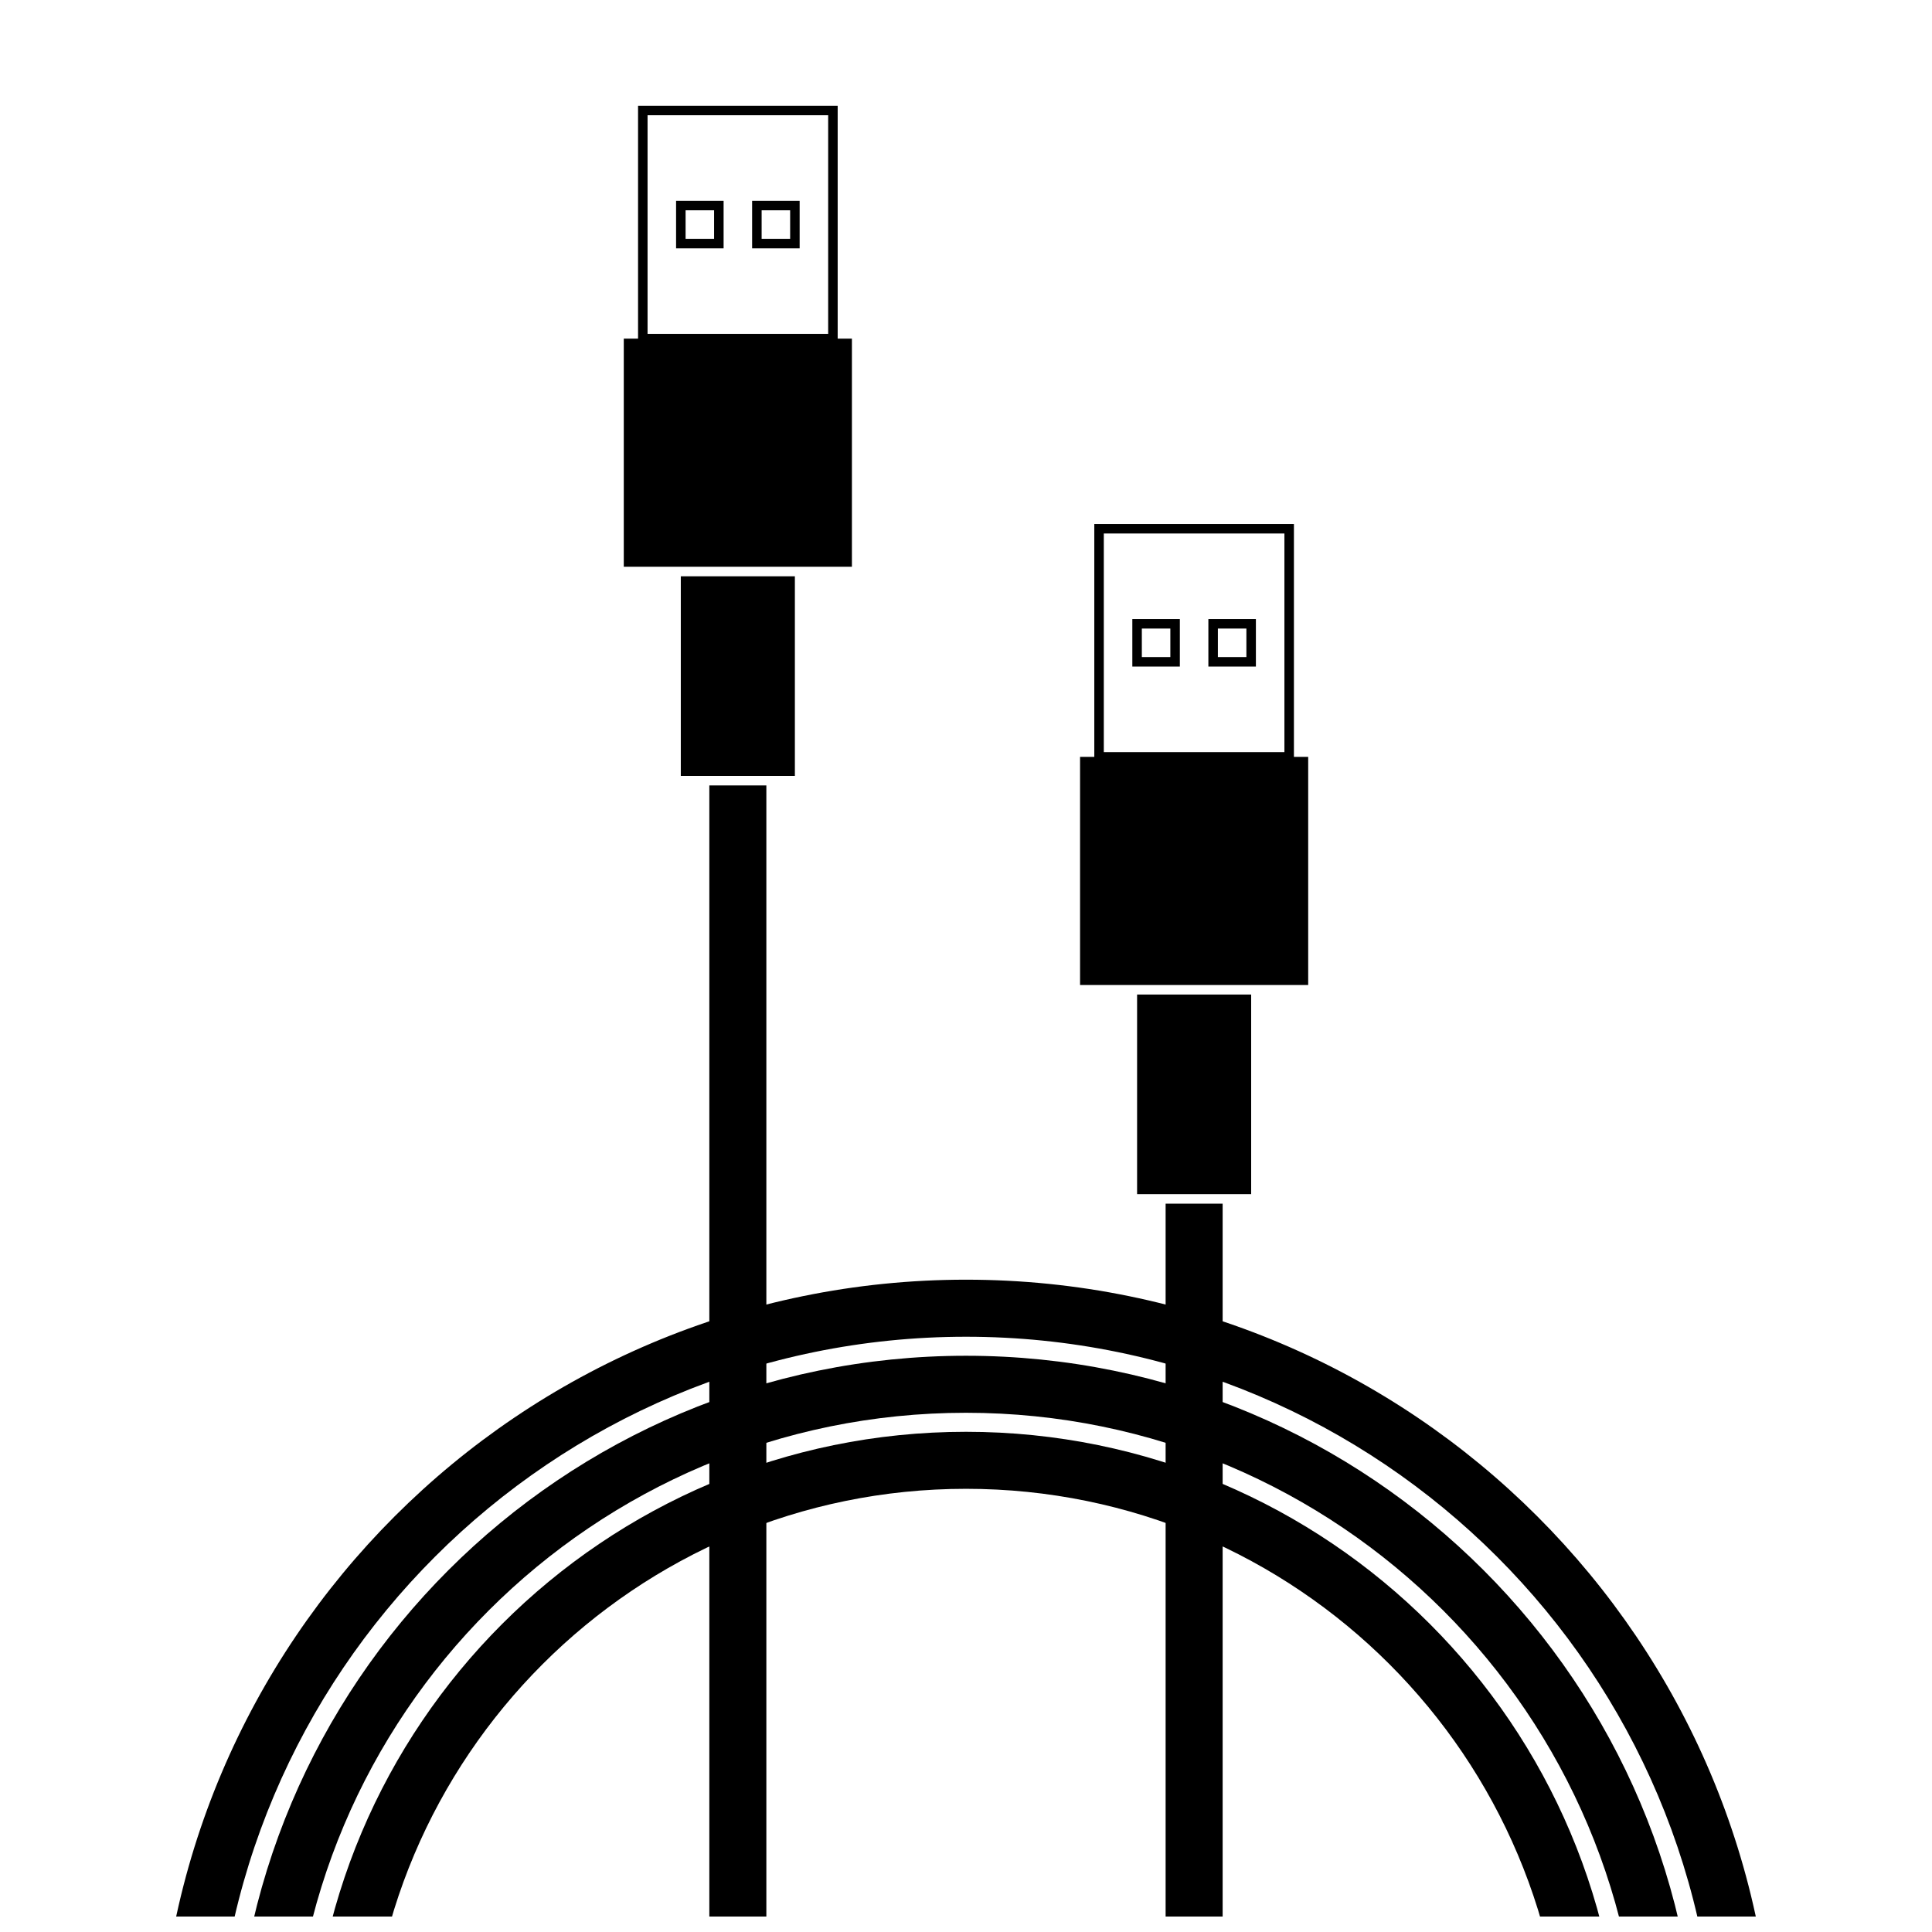
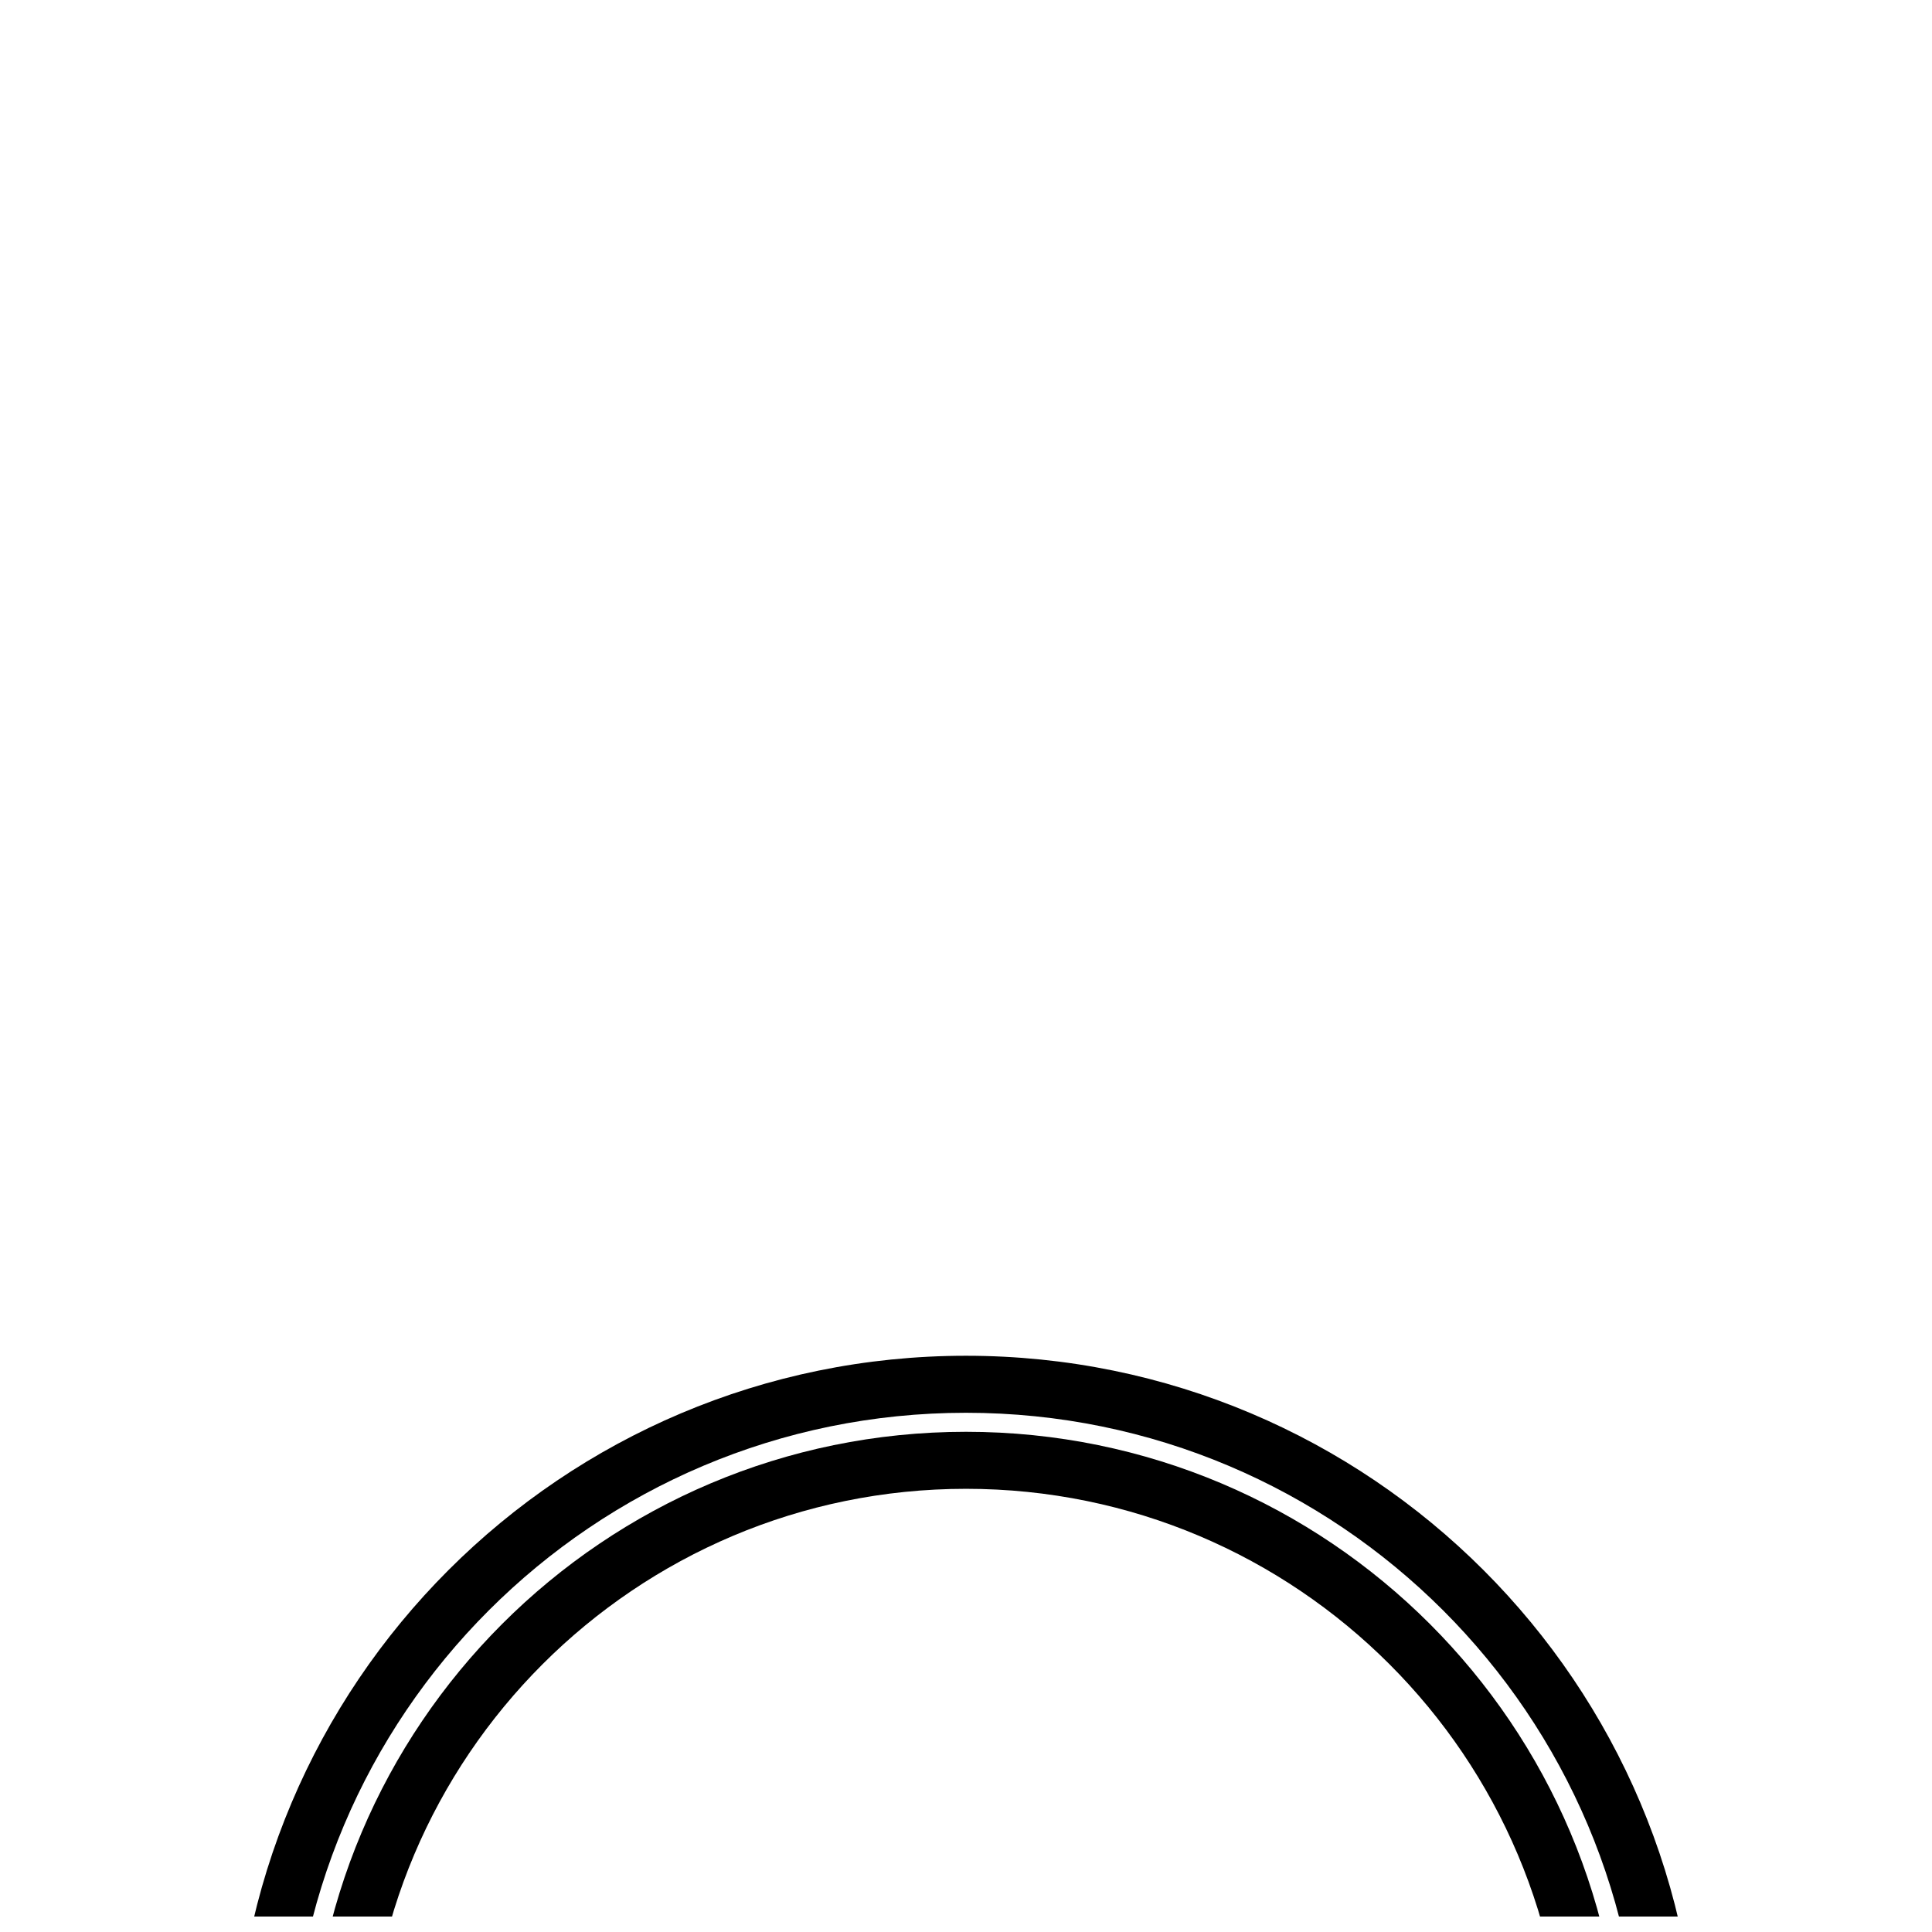
<svg xmlns="http://www.w3.org/2000/svg" width="800px" height="800px" version="1.1" viewBox="144 144 512 512">
  <defs>
    <clipPath id="e">
-       <path d="m185 483h430v168.9h-430z" />
-     </clipPath>
+       </clipPath>
    <clipPath id="d">
      <path d="m206 503h388v148.9h-388z" />
    </clipPath>
    <clipPath id="c">
      <path d="m226 523h348v128.9h-348z" />
    </clipPath>
    <clipPath id="b">
-       <path d="m309 233h61v418.9h-61z" />
-     </clipPath>
+       </clipPath>
    <clipPath id="a">
-       <path d="m430 344h61v307.9h-61z" />
-     </clipPath>
+       </clipPath>
  </defs>
  <g clip-path="url(#e)">
    <path d="m200.99 702.29h-15.113v-5.039c0-118.25 95.863-214.12 214.12-214.12 118.25 0 214.12 95.863 214.12 214.12v5.039h-15.113v-5.039c0-109.91-89.098-199-199-199-109.91 0-199.01 89.098-199.01 199z" />
  </g>
  <g clip-path="url(#d)">
    <path d="m221.14 702.29h-15.113v-5.039c0-107.12 86.844-193.96 193.97-193.96s193.96 86.84 193.96 193.96v5.039h-15.113v-5.039c0-98.777-80.074-178.85-178.85-178.85s-178.86 80.074-178.86 178.85z" />
  </g>
  <g clip-path="url(#c)">
    <path d="m241.3 702.29h-15.113v-5.039c0-95.996 77.82-173.81 173.82-173.81 95.992 0 173.81 77.816 173.81 173.81v5.039h-15.113v-5.039c0-87.648-71.055-158.7-158.7-158.7-87.648 0-158.7 71.051-158.7 158.7z" />
  </g>
  <g clip-path="url(#b)">
    <path d="m331.98 349.62h-7.559v-52.898h30.23v52.898zm0 2.519h15.113v299.77h-15.113zm22.672-57.938h-45.344v-60.457h60.457v60.457z" fill-rule="evenodd" />
  </g>
-   <path d="m315.61 174.54v57.938h47.863v-57.938zm50.383-2.519v62.977h-52.902v-62.977zm-42.824 25.191h12.594v12.594h-12.594zm2.519 2.519v7.559h7.555v-7.559zm17.633-2.519h12.594v12.594h-12.594zm2.519 2.519v7.559h7.555v-7.559z" />
  <g clip-path="url(#a)">
    <path d="m452.9 460.46h-7.559v-52.902h30.23v52.902zm0 2.519h15.113v299.77h-15.113zm22.672-57.941h-45.344v-60.457h60.457v60.457z" fill-rule="evenodd" />
  </g>
-   <path d="m436.52 285.38v57.938h47.863v-57.938zm50.383-2.519v62.977h-52.902v-62.977zm-42.824 25.191h12.594v12.594h-12.594zm2.519 2.519v7.555h7.555v-7.555zm17.633-2.519h12.594v12.594h-12.594zm2.519 2.519v7.555h7.555v-7.555z" />
</svg>